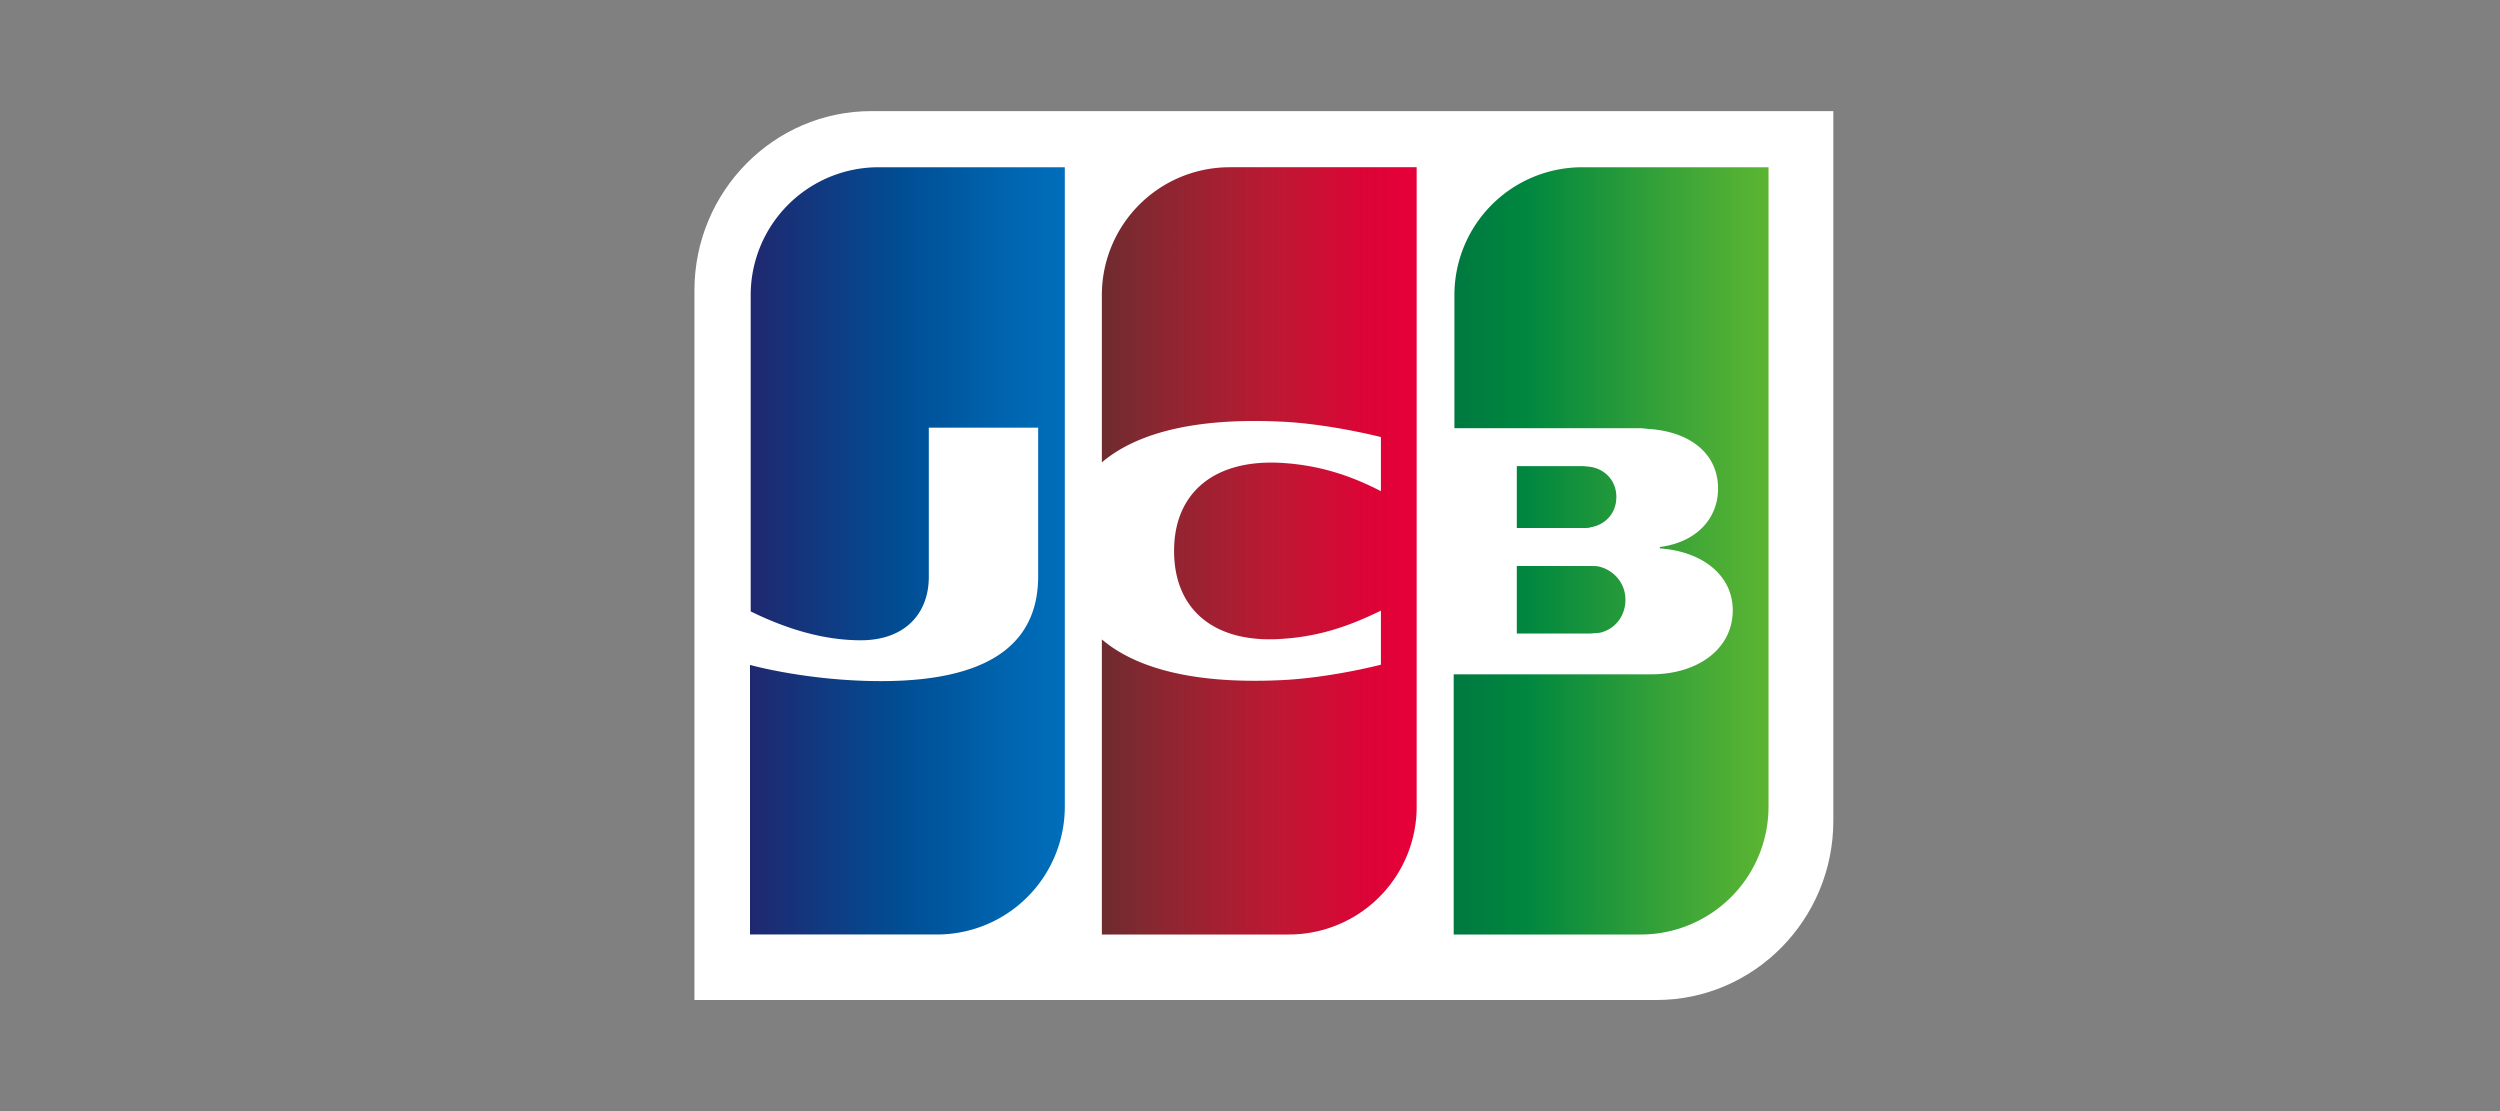
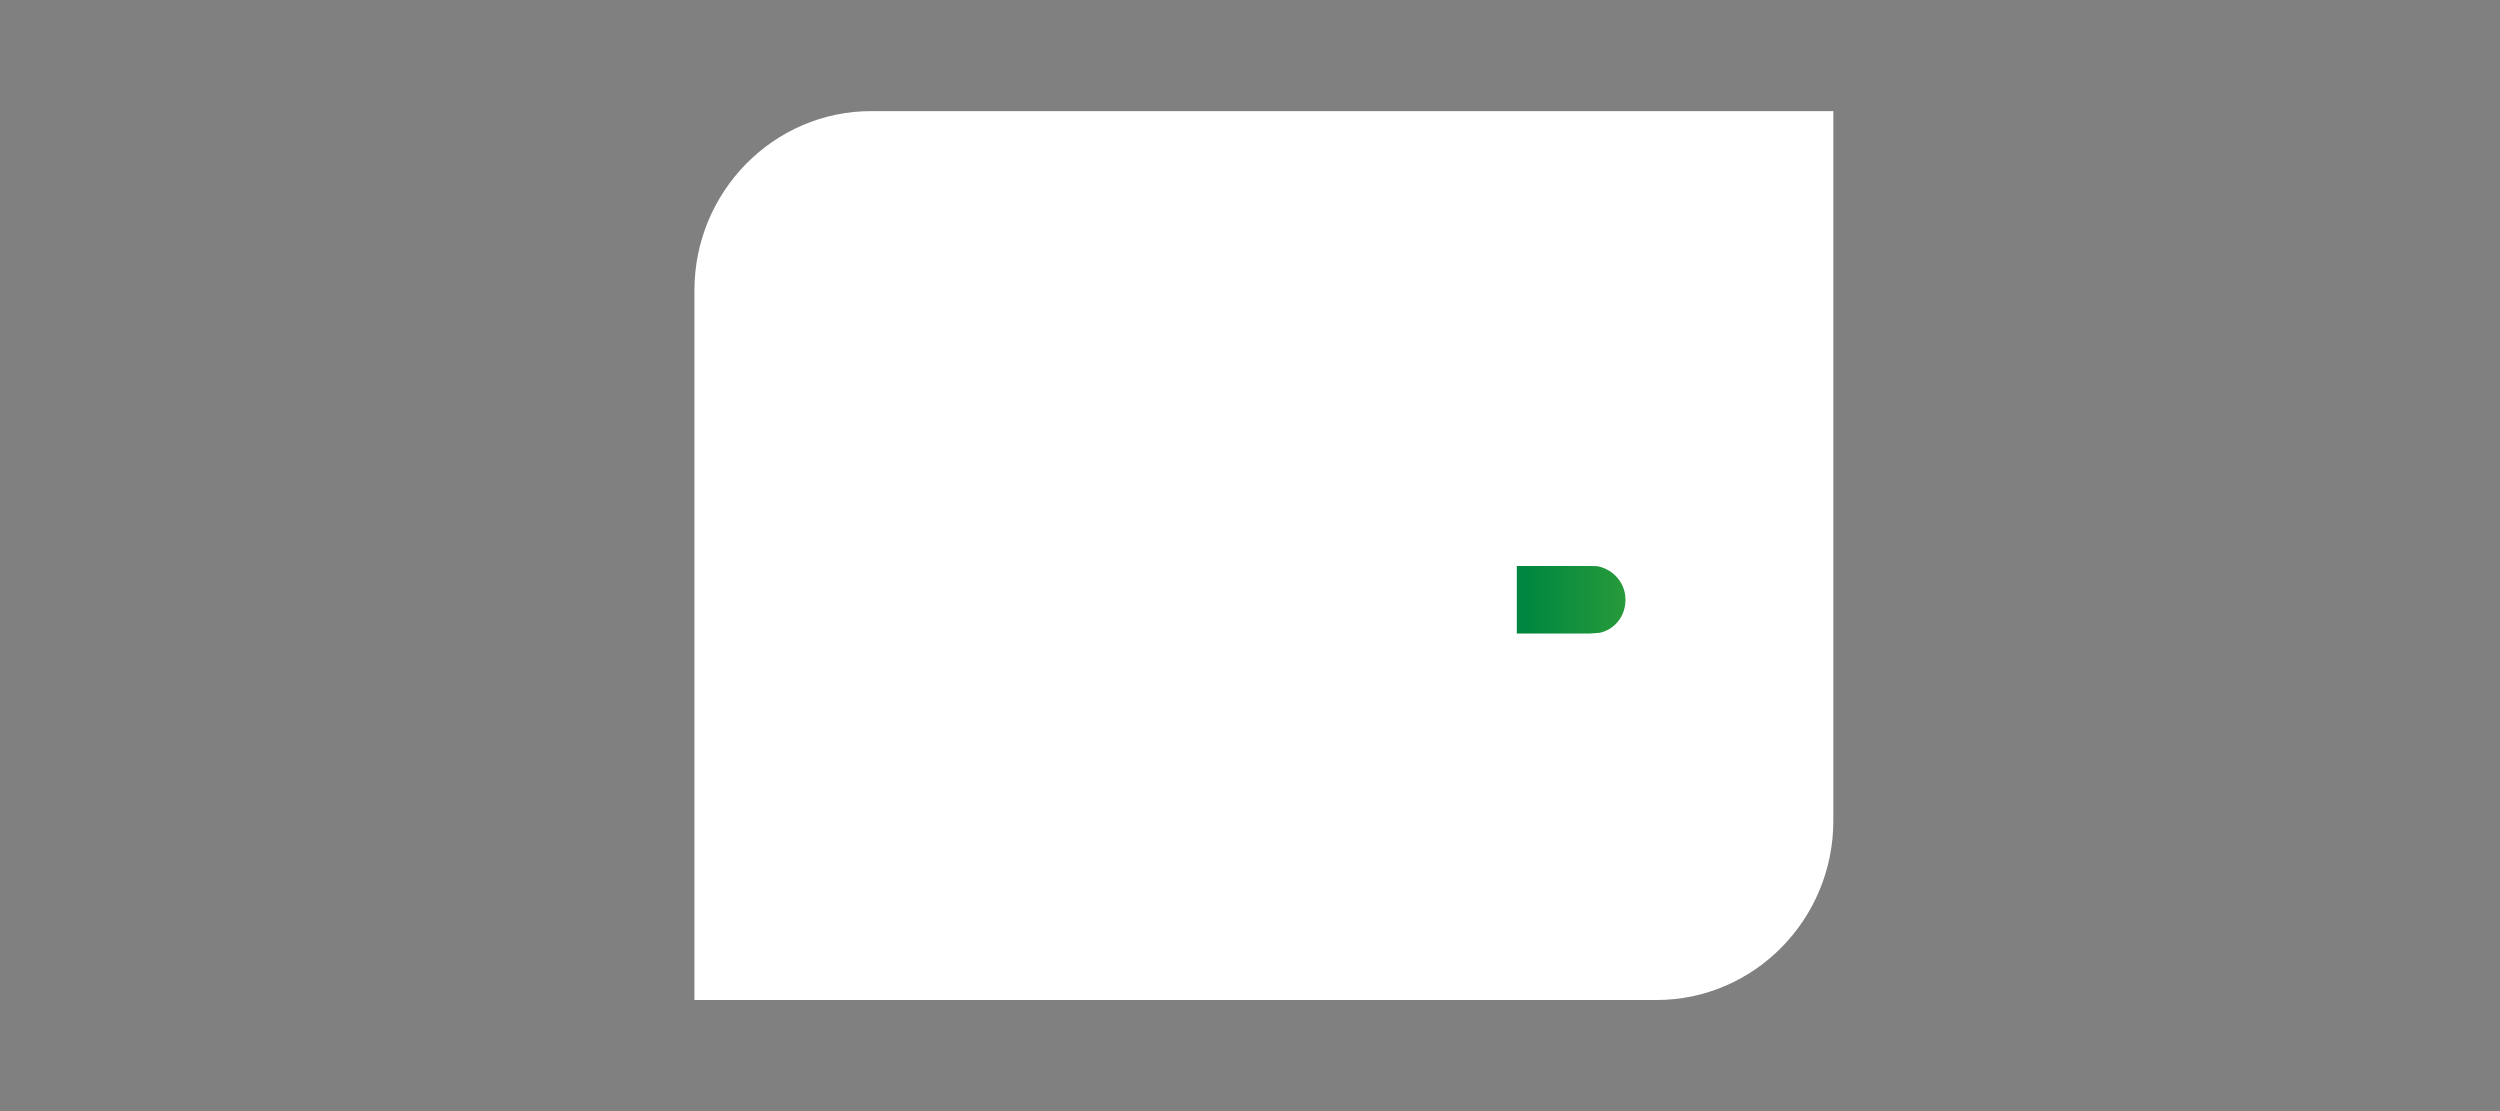
<svg xmlns="http://www.w3.org/2000/svg" width="90" height="40" viewBox="0 0 90 40" fill="none">
  <rect x="0" y="0" width="90" height="40" fill="#808080" stroke="none" />
  <path d="M66 29.55c0 3.555-2.857 6.45-6.365 6.45H25V10.45C25 6.896 27.857 4 31.366 4H66v25.55z" fill="#fff" />
  <path d="M54.605 22.806h2.65c.076 0 .253-.025.328-.025.505-.101.934-.557.934-1.19 0-.608-.429-1.063-.934-1.19-.075-.025-.227-.025-.328-.025h-2.65v2.43z" fill="url(#paint0_linear_148_1036)" />
-   <path d="M56.953 6.021a4.601 4.601 0 0 0-4.594 4.608v4.785h6.487c.151 0 .328 0 .454.025 1.464.076 2.55.835 2.55 2.152 0 1.038-.733 1.924-2.096 2.101v.051c1.49.101 2.625.937 2.625 2.228 0 1.392-1.262 2.304-2.928 2.304h-7.118v9.367h6.74a4.601 4.601 0 0 0 4.594-4.608V6.021h-6.715z" fill="url(#paint1_linear_148_1036)" />
-   <path d="M58.19 17.895c0-.608-.43-1.013-.935-1.089-.05 0-.176-.025-.252-.025h-2.398v2.228h2.398c.076 0 .227 0 .252-.026.505-.076.934-.48.934-1.088z" fill="url(#paint2_linear_148_1036)" />
-   <path d="M31.62 6.021a4.603 4.603 0 0 0-4.595 4.612v11.378c1.288.633 2.625 1.039 3.963 1.039 1.59 0 2.449-.963 2.449-2.28v-5.373h3.937v5.347c0 2.078-1.287 3.776-5.654 3.776-2.65 0-4.72-.583-4.72-.583v9.705h6.74a4.603 4.603 0 0 0 4.593-4.612V6.021H31.62z" fill="url(#paint3_linear_148_1036)" />
-   <path d="M44.26 6.021a4.6 4.6 0 0 0-4.593 4.604v6.02c1.16-.987 3.18-1.62 6.436-1.467 1.742.075 3.61.556 3.61.556v1.948c-.934-.481-2.045-.911-3.484-1.012-2.473-.177-3.962 1.037-3.962 3.162 0 2.15 1.489 3.364 3.962 3.161 1.44-.1 2.55-.556 3.484-1.011v1.947s-1.843.48-3.61.557c-3.256.151-5.275-.48-6.436-1.467v10.623h6.74A4.6 4.6 0 0 0 51 29.04V6.02h-6.74z" fill="url(#paint4_linear_148_1036)" />
  <defs>
    <linearGradient id="paint0_linear_148_1036" x1="52.354" y1="21.594" x2="63.697" y2="21.594" gradientUnits="userSpaceOnUse">
      <stop stop-color="#007940" />
      <stop offset=".229" stop-color="#00873F" />
      <stop offset=".743" stop-color="#40A737" />
      <stop offset="1" stop-color="#5CB531" />
    </linearGradient>
    <linearGradient id="paint1_linear_148_1036" x1="52.354" y1="19.82" x2="63.698" y2="19.82" gradientUnits="userSpaceOnUse">
      <stop stop-color="#007940" />
      <stop offset=".229" stop-color="#00873F" />
      <stop offset=".743" stop-color="#40A737" />
      <stop offset="1" stop-color="#5CB531" />
    </linearGradient>
    <linearGradient id="paint2_linear_148_1036" x1="52.354" y1="17.892" x2="63.697" y2="17.892" gradientUnits="userSpaceOnUse">
      <stop stop-color="#007940" />
      <stop offset=".229" stop-color="#00873F" />
      <stop offset=".743" stop-color="#40A737" />
      <stop offset="1" stop-color="#5CB531" />
    </linearGradient>
    <linearGradient id="paint3_linear_148_1036" x1="27.02" y1="19.833" x2="38.538" y2="19.833" gradientUnits="userSpaceOnUse">
      <stop stop-color="#1F286F" />
      <stop offset=".475" stop-color="#004E94" />
      <stop offset=".826" stop-color="#0066B1" />
      <stop offset="1" stop-color="#006FBC" />
    </linearGradient>
    <linearGradient id="paint4_linear_148_1036" x1="39.601" y1="19.808" x2="50.788" y2="19.808" gradientUnits="userSpaceOnUse">
      <stop stop-color="#6C2C2F" />
      <stop offset=".173" stop-color="#882730" />
      <stop offset=".573" stop-color="#BE1833" />
      <stop offset=".859" stop-color="#DC0436" />
      <stop offset="1" stop-color="#E60039" />
    </linearGradient>
  </defs>
</svg>